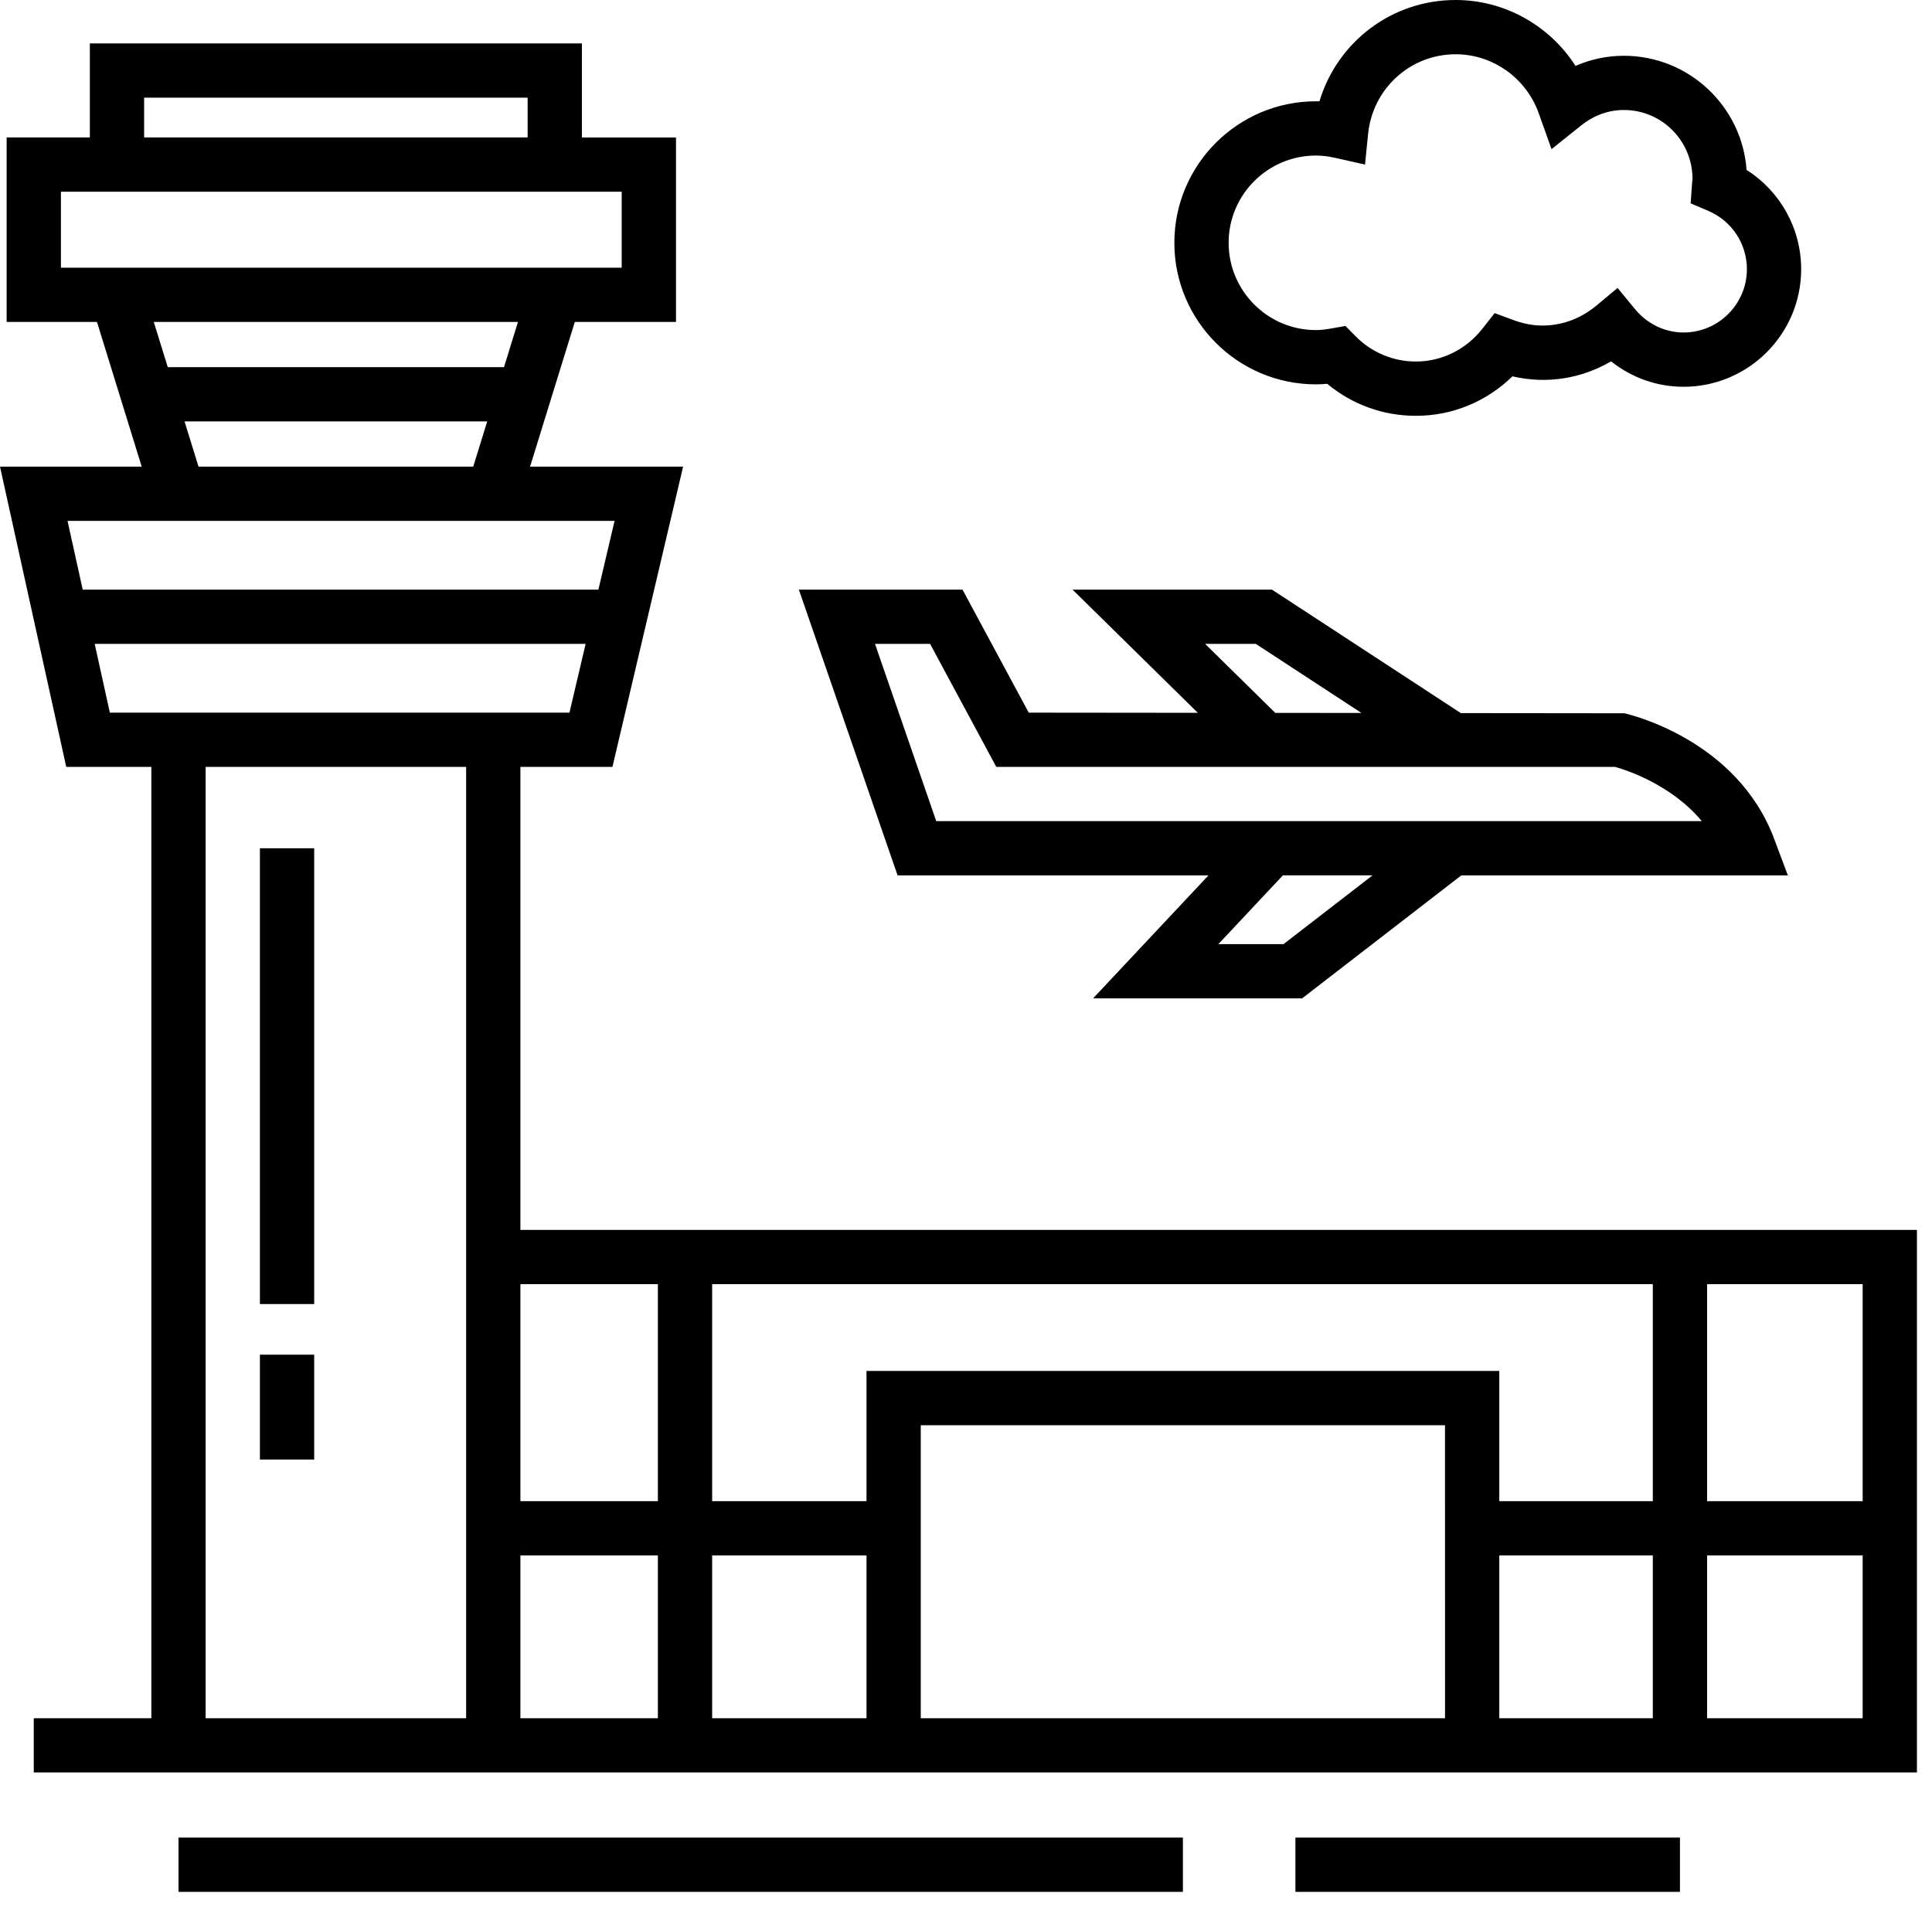
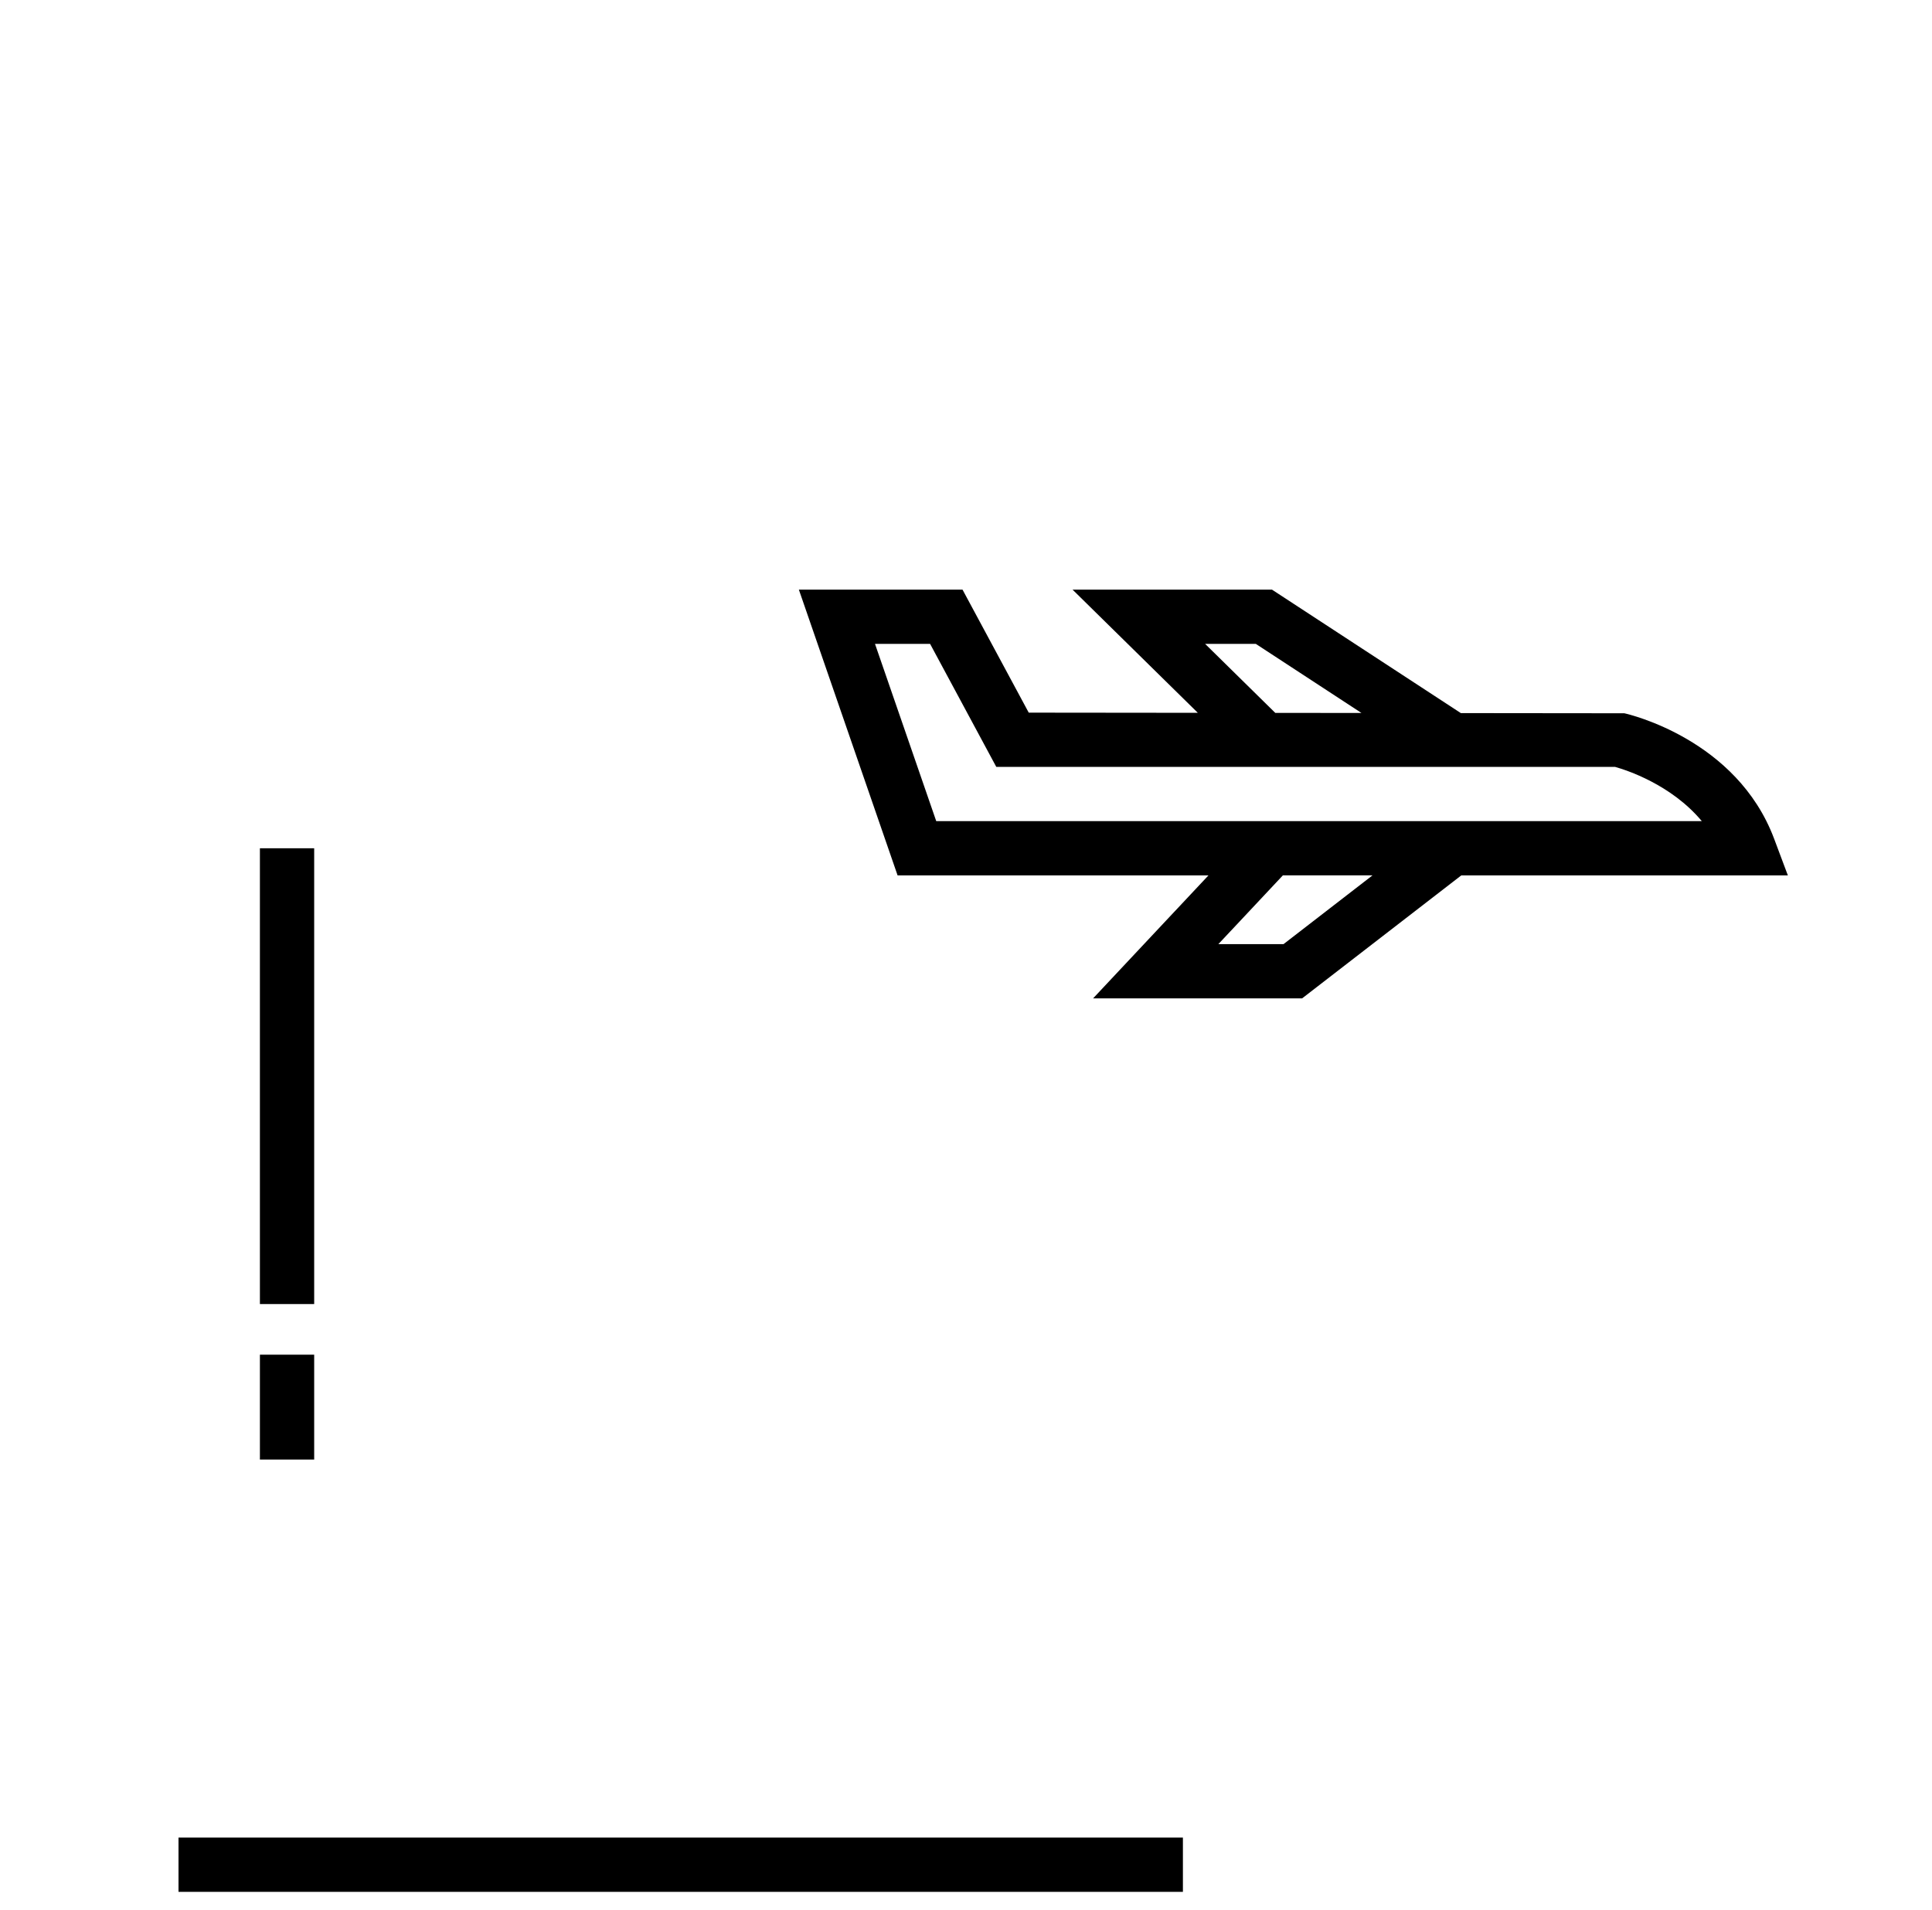
<svg xmlns="http://www.w3.org/2000/svg" width="89" height="88" viewBox="0 0 89 88" fill="none">
-   <path d="M23.973 56.667V35.334H28.213L31.468 21.501H24.418L26.479 14.834H31.141V6.334H26.806V2H4.139V6.333H0.306V14.833H4.467L6.528 21.5H0L3.051 35.333H6.972V79.167H1.556V81.667H88.306V56.667H23.973ZM85.806 69.167H78.639V59.167H85.806V69.167ZM23.973 71.667H30.306V79.167H23.973V71.667ZM32.806 71.667H39.916V79.167H32.806V71.667ZM66.567 79.167H42.416V65.667H66.566L66.567 79.167ZM69.067 71.667H76.139V79.167H69.067V71.667ZM69.067 69.167V63.167H39.916V69.167H32.806V59.167H76.139V69.167H69.067ZM30.306 59.167V69.167H23.973V59.167H30.306ZM6.639 4.5H24.306V6.333H6.639V4.5ZM2.806 8.834H28.639V12.334H2.806V8.834ZM23.861 14.834L23.217 16.917H7.728L7.084 14.834H23.861ZM8.501 19.417H22.444L21.8 21.5H9.145L8.501 19.417ZM28.311 24L27.566 27.167H3.81L3.111 24H28.311ZM4.362 29.667H26.978L26.233 32.834H5.06L4.362 29.667ZM9.473 35.334H21.473V79.167H9.473V35.334ZM78.639 79.167V71.667H85.806V79.167H78.639Z" fill="black" />
  <path d="M55.669 40.334L50.353 46.001H59.982L67.316 40.334H82.36L81.727 38.645C80.008 34.063 75.038 32.911 74.828 32.864L67.296 32.856L58.596 27.168H49.409L55.179 32.843L47.39 32.835L44.34 27.168H36.801L41.349 40.335L55.669 40.334ZM59.128 43.5H56.126L59.097 40.333H63.226L59.128 43.5ZM55.516 29.667H57.851L62.718 32.85L58.747 32.846L55.516 29.667ZM42.846 29.667L45.895 35.334H74.398C74.909 35.477 76.981 36.139 78.396 37.834H43.129L40.308 29.667H42.846Z" fill="black" />
  <path d="M14.473 39.084H11.973V60.084H14.473V39.084Z" fill="black" />
  <path d="M14.473 62.417H11.973V67.25H14.473V62.417Z" fill="black" />
-   <path d="M60.619 17.709C60.788 17.709 60.96 17.701 61.14 17.684C62.288 18.639 63.717 19.159 65.227 19.159C66.901 19.159 68.48 18.505 69.673 17.34C71.276 17.712 72.86 17.438 74.217 16.65C75.164 17.404 76.334 17.821 77.556 17.821C80.543 17.821 82.973 15.391 82.973 12.404C82.973 10.527 82.009 8.813 80.458 7.83C80.249 4.894 77.794 2.57 74.806 2.57C74.032 2.57 73.279 2.729 72.578 3.037C71.386 1.176 69.314 0 67.056 0C64.111 0 61.603 1.935 60.782 4.669C60.728 4.668 60.674 4.667 60.619 4.667C57.023 4.667 54.098 7.592 54.098 11.188C54.098 14.784 57.023 17.709 60.619 17.709ZM60.619 7.167C60.895 7.167 61.184 7.202 61.504 7.273L62.881 7.582L63.022 6.178C63.232 4.081 64.966 2.5 67.057 2.5C68.766 2.5 70.304 3.593 70.884 5.22L71.474 6.872L72.843 5.776C73.246 5.453 73.914 5.068 74.807 5.068C76.553 5.068 77.974 6.489 77.968 8.264C77.957 8.336 77.948 8.408 77.944 8.481L77.882 9.369L78.699 9.718C79.777 10.178 80.473 11.232 80.473 12.402C80.473 14.01 79.164 15.319 77.556 15.319C76.696 15.319 75.879 14.926 75.316 14.24L74.516 13.267L73.549 14.074C73.042 14.497 72.199 15 71.056 15C70.618 15 70.176 14.916 69.707 14.743L68.853 14.427L68.29 15.143C67.535 16.105 66.418 16.657 65.227 16.657C64.173 16.657 63.184 16.241 62.441 15.487L61.979 15.018L61.331 15.134C61.043 15.185 60.823 15.208 60.619 15.208C58.401 15.208 56.598 13.404 56.598 11.187C56.598 8.97 58.401 7.167 60.619 7.167Z" fill="black" />
  <path d="M54.492 84.667H8.223V87.167H54.492V84.667Z" fill="black" />
-   <path d="M77.389 84.667H59.675V87.167H77.389V84.667Z" fill="black" />
</svg>